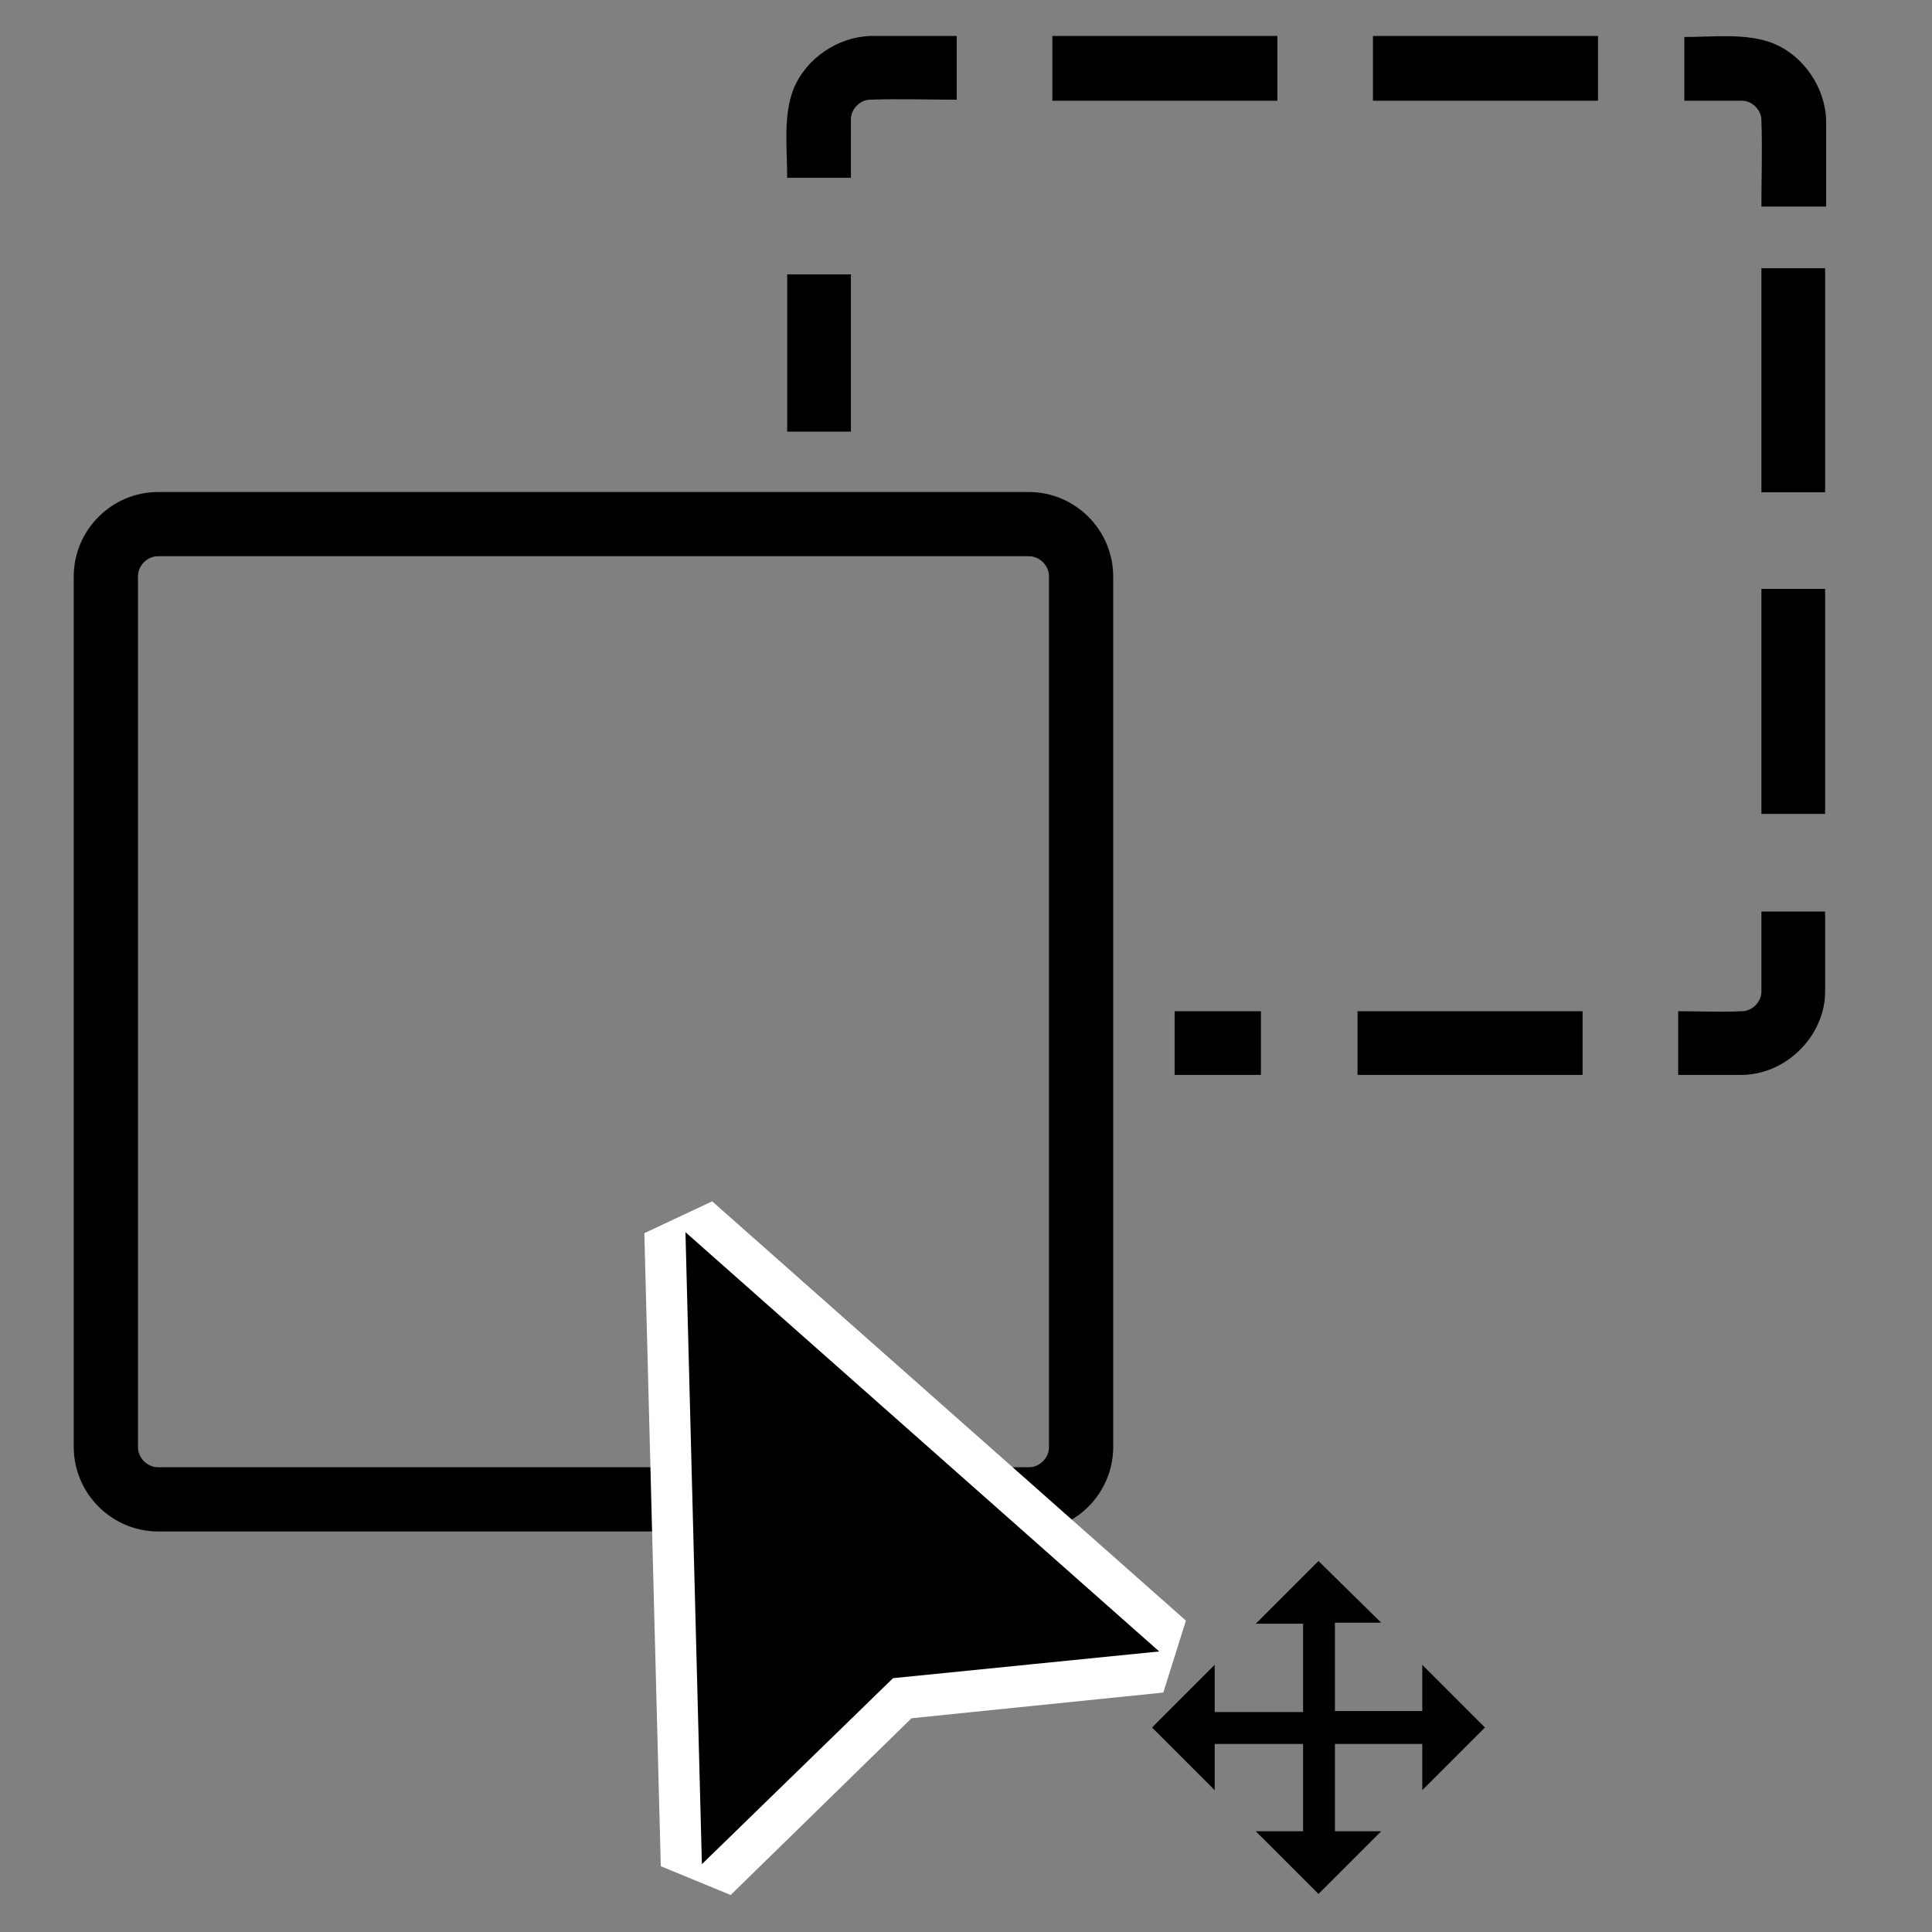
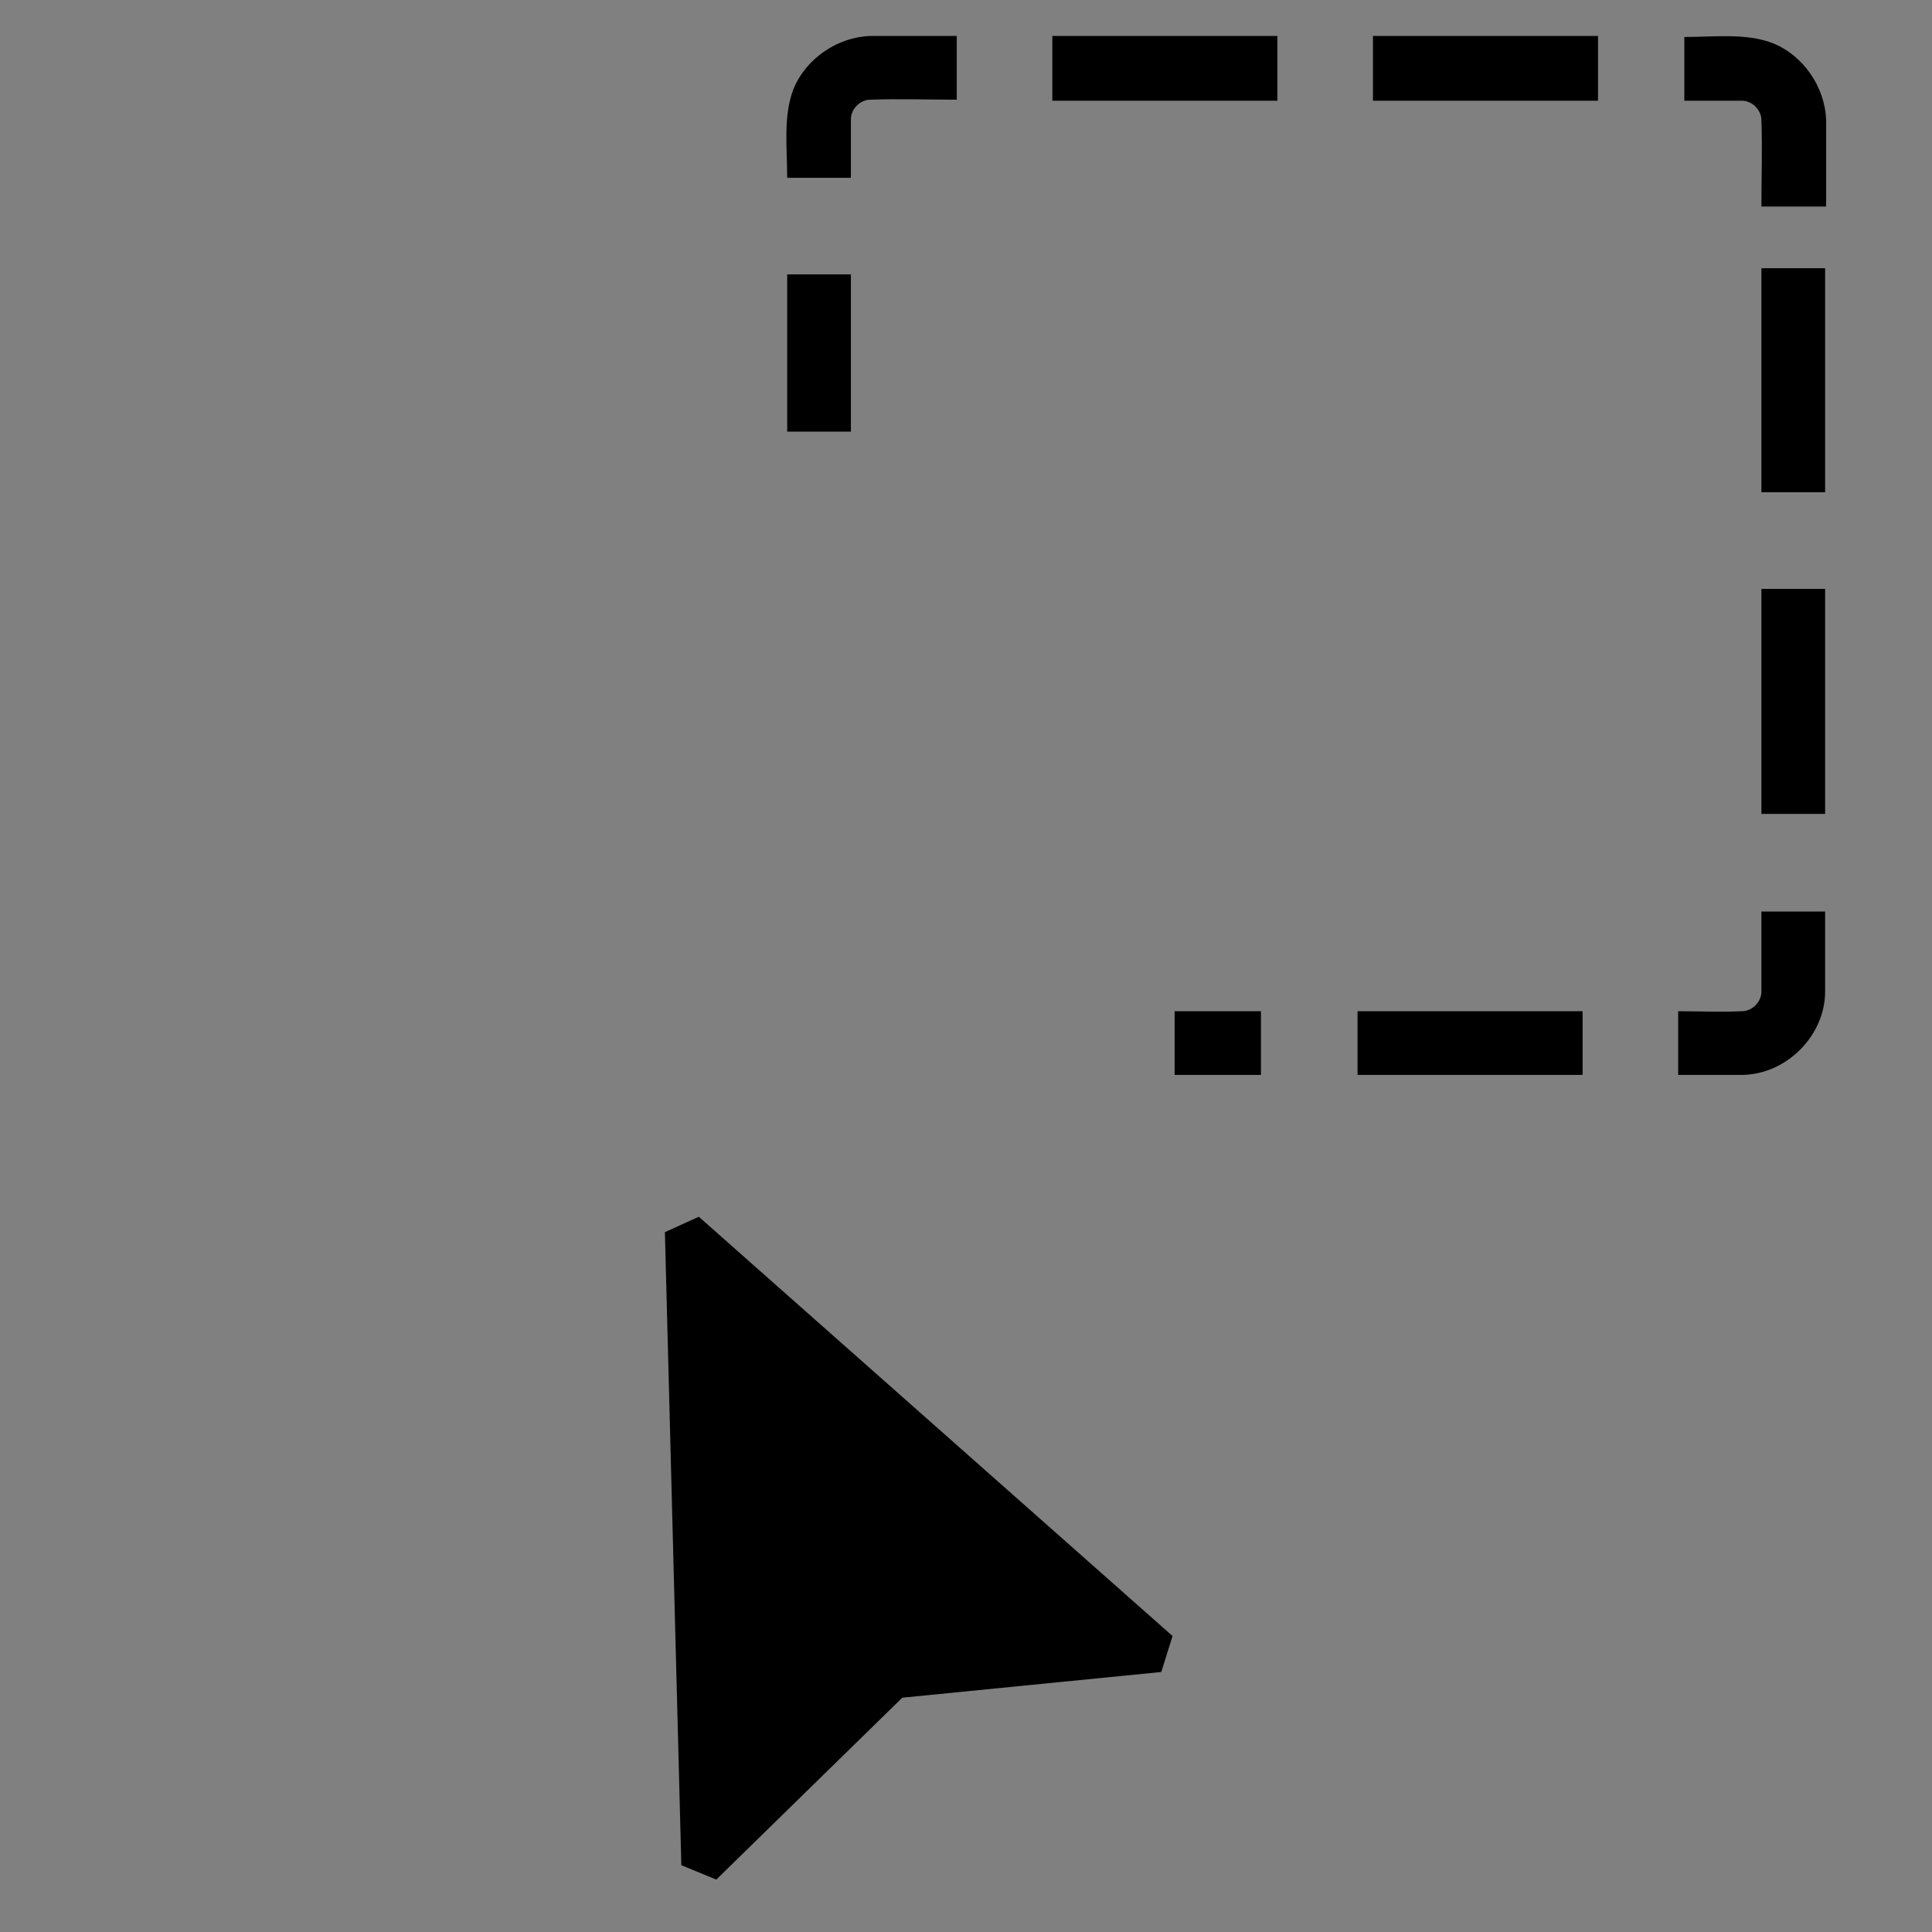
<svg xmlns="http://www.w3.org/2000/svg" xmlns:ns1="http://www.serif.com/" version="1.1" id="Ebene_1" x="0px" y="0px" width="188px" height="188px" viewBox="0 0 188 188" style="enable-background:new 0 0 188 188;" xml:space="preserve">
  <rect x="0" y="0" width="188" height="188" fill="#808080" stroke="none" />
  <style type="text/css">
	.st0{fill:none;stroke:#000000;stroke-width:6.25;stroke-linecap:square;stroke-miterlimit:1.172;}
	.st1{fill-rule:evenodd;clip-rule:evenodd;}
	.st2{fill:#FFFFFF;}
</style>
  <g>
-     <path class="st0" d="M105.2,56.1c0-2.8-2.3-5.1-5.1-5.1H15.4c-2.8,0-5.1,2.3-5.1,5.1v84.7c0,2.8,2.3,5.1,5.1,5.1h84.7   c2.8,0,5.1-2.3,5.1-5.1C105.2,140.7,105.2,56.1,105.2,56.1z" />
    <g id="blau-icon-größe" ns1:id="blau icon gr√∂√üe">
      <g>
        <polygon class="st1" points="66.3,181.5 64.7,119.9 68,118.4 114.1,159.2 113,162.7 87.8,165.2 69.7,182.9    " />
-         <path class="st2" d="M66.7,119.9l46.1,40.8l-25.9,2.6l-18.6,18.1L66.7,119.9 M69.3,116.9l-6.6,3.1l1.6,61.6l6.8,2.8l17.6-17.2     l24.5-2.5l2.2-7L69.3,116.9L69.3,116.9z" />
      </g>
-       <path class="st1" d="M134.4,157.9h-4.5v8.6h8.5V162l6.1,6.1l-6.1,6.1v-4.5h-8.5v8.5h4.5l-6.1,6.1l-6.1-6.1h4.6v-8.5h-8.6v4.5    l-6.1-6.1l6.1-6.1v4.6h8.6v-8.6h-4.6l6.1-6.1L134.4,157.9z" />
    </g>
    <path class="st1" d="M122.7,104.6h-8.4v-6.2h8.4V104.6z M154,104.6h-21.9v-6.2H154V104.6z M169.4,104.6h-6.1v-6.2   c2.1,0,4.1,0.1,6.2,0c1,0,1.9-0.9,1.9-1.9l0-7.8h6.2v7.8C177.6,100.7,173.9,104.6,169.4,104.6L169.4,104.6z M177.6,79.2h-6.2V57.3   h6.2V79.2z M82.8,42h-6.2V26.7h6.2V42z M177.6,47.9h-6.2V26.1h6.2V47.9z M171.4,20.1c0-2.8,0.1-5.6,0-8.4c0-1-0.9-1.9-1.9-1.9h-5.6   V3.6c2.9,0,6-0.4,8.6,0.6c3,1.2,5.1,4.3,5.2,7.5l0,8.4H171.4z M82.8,17.3h-6.2c0-2.9-0.4-6,0.6-8.6c1.2-3,4.3-5.1,7.5-5.2l8.4,0   v6.2c-2.8,0-5.6-0.1-8.4,0c-1,0-1.9,0.9-1.9,1.9V17.3z M155.5,9.8h-21.9V3.5h21.9V9.8z M124.3,9.8h-21.9V3.5h21.9V9.8z" />
  </g>
</svg>